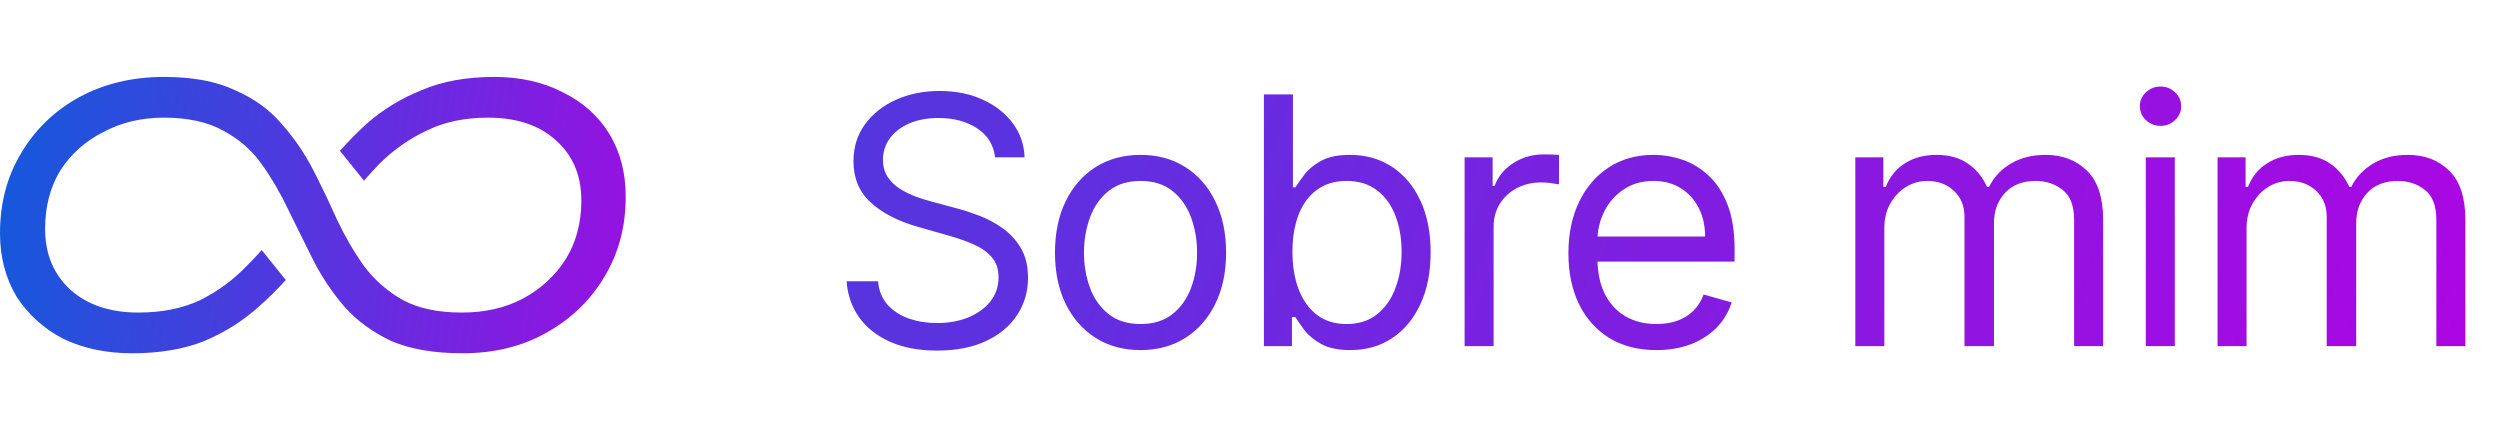
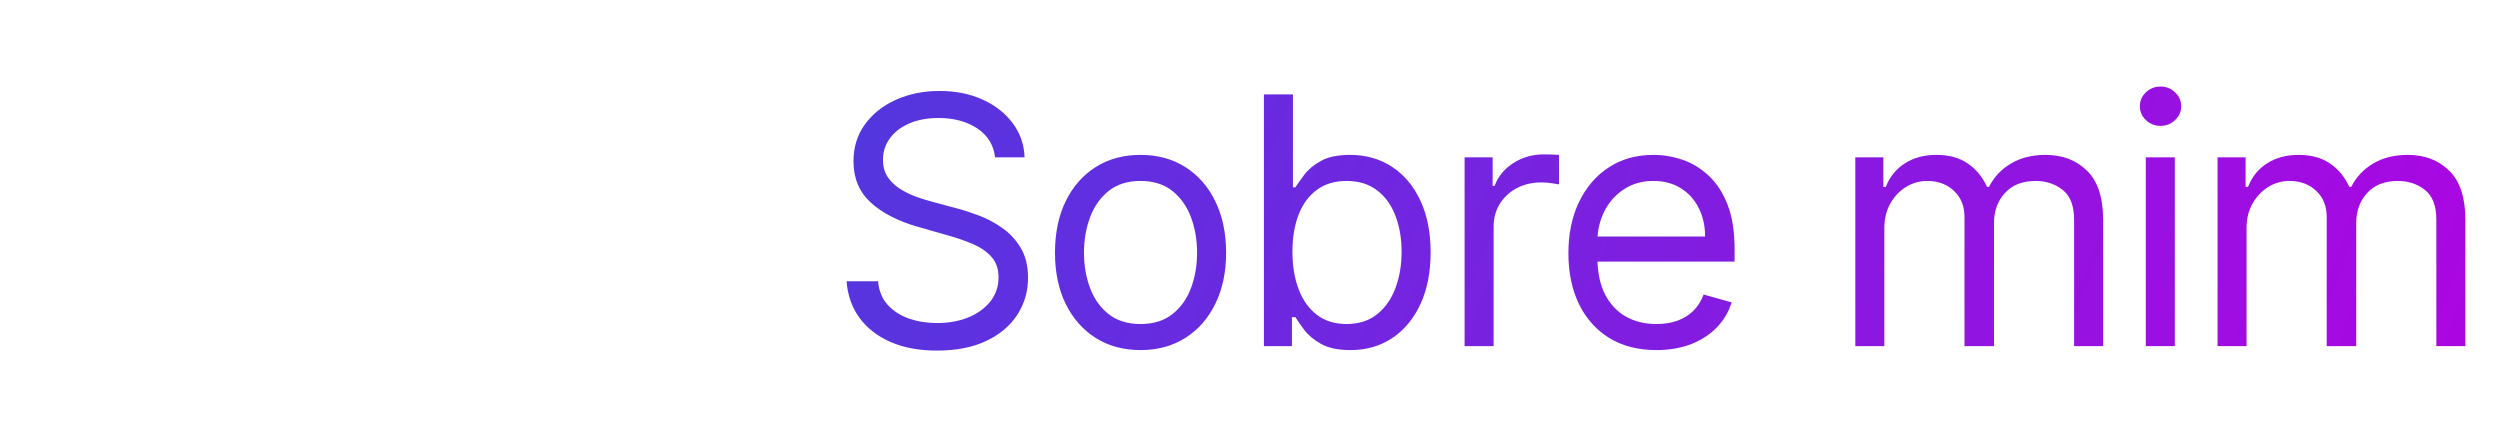
<svg xmlns="http://www.w3.org/2000/svg" width="130" height="22" viewBox="0 0 130 22" fill="none">
  <path d="M51.744 8.182C51.668 7.534 51.356 7.031 50.811 6.673C50.266 6.315 49.597 6.136 48.804 6.136C48.224 6.136 47.717 6.23 47.283 6.418C46.852 6.605 46.516 6.863 46.273 7.191C46.034 7.519 45.915 7.892 45.915 8.31C45.915 8.659 45.998 8.96 46.164 9.211C46.334 9.458 46.552 9.665 46.816 9.831C47.08 9.993 47.357 10.127 47.647 10.234C47.937 10.336 48.203 10.419 48.446 10.483L49.776 10.841C50.117 10.93 50.496 11.054 50.913 11.212C51.335 11.369 51.738 11.585 52.121 11.857C52.509 12.126 52.829 12.471 53.08 12.893C53.332 13.315 53.457 13.832 53.457 14.446C53.457 15.153 53.272 15.793 52.901 16.364C52.535 16.935 51.998 17.389 51.291 17.725C50.587 18.062 49.733 18.23 48.727 18.23C47.79 18.23 46.978 18.079 46.292 17.776C45.61 17.474 45.073 17.052 44.681 16.511C44.293 15.97 44.074 15.341 44.023 14.625H45.659C45.702 15.119 45.868 15.528 46.158 15.852C46.452 16.172 46.822 16.41 47.27 16.568C47.722 16.722 48.207 16.798 48.727 16.798C49.332 16.798 49.876 16.7 50.357 16.504C50.839 16.304 51.22 16.027 51.501 15.673C51.783 15.315 51.923 14.898 51.923 14.421C51.923 13.986 51.802 13.632 51.559 13.359C51.316 13.087 50.996 12.865 50.6 12.695C50.204 12.524 49.776 12.375 49.315 12.247L47.705 11.787C46.682 11.493 45.872 11.073 45.276 10.528C44.679 9.982 44.381 9.268 44.381 8.386C44.381 7.653 44.579 7.014 44.975 6.469C45.376 5.919 45.913 5.493 46.586 5.19C47.264 4.884 48.02 4.73 48.855 4.73C49.699 4.73 50.449 4.881 51.105 5.184C51.761 5.482 52.281 5.891 52.665 6.411C53.053 6.931 53.257 7.521 53.278 8.182H51.744ZM59.308 18.204C58.422 18.204 57.644 17.994 56.975 17.572C56.31 17.15 55.79 16.56 55.415 15.801C55.044 15.043 54.859 14.156 54.859 13.142C54.859 12.119 55.044 11.227 55.415 10.464C55.79 9.701 56.31 9.109 56.975 8.687C57.644 8.265 58.422 8.054 59.308 8.054C60.194 8.054 60.97 8.265 61.635 8.687C62.304 9.109 62.824 9.701 63.194 10.464C63.569 11.227 63.757 12.119 63.757 13.142C63.757 14.156 63.569 15.043 63.194 15.801C62.824 16.56 62.304 17.15 61.635 17.572C60.97 17.994 60.194 18.204 59.308 18.204ZM59.308 16.849C59.981 16.849 60.535 16.677 60.97 16.332C61.404 15.986 61.726 15.533 61.935 14.97C62.144 14.408 62.248 13.798 62.248 13.142C62.248 12.486 62.144 11.874 61.935 11.307C61.726 10.741 61.404 10.283 60.97 9.933C60.535 9.584 59.981 9.409 59.308 9.409C58.635 9.409 58.081 9.584 57.646 9.933C57.211 10.283 56.889 10.741 56.681 11.307C56.472 11.874 56.367 12.486 56.367 13.142C56.367 13.798 56.472 14.408 56.681 14.97C56.889 15.533 57.211 15.986 57.646 16.332C58.081 16.677 58.635 16.849 59.308 16.849ZM65.724 18V4.909H67.233V9.741H67.36C67.471 9.571 67.624 9.354 67.821 9.089C68.021 8.821 68.306 8.582 68.677 8.374C69.052 8.161 69.559 8.054 70.198 8.054C71.025 8.054 71.754 8.261 72.385 8.674C73.015 9.087 73.507 9.673 73.861 10.432C74.215 11.19 74.392 12.085 74.392 13.117C74.392 14.156 74.215 15.057 73.861 15.82C73.507 16.579 73.017 17.167 72.391 17.584C71.764 17.998 71.042 18.204 70.224 18.204C69.593 18.204 69.088 18.1 68.709 17.891C68.33 17.678 68.038 17.438 67.833 17.169C67.629 16.896 67.471 16.671 67.36 16.491H67.181V18H65.724ZM67.207 13.091C67.207 13.832 67.316 14.486 67.533 15.053C67.75 15.616 68.068 16.057 68.485 16.376C68.903 16.692 69.414 16.849 70.019 16.849C70.65 16.849 71.176 16.683 71.598 16.351C72.024 16.014 72.344 15.562 72.557 14.996C72.774 14.425 72.883 13.79 72.883 13.091C72.883 12.401 72.776 11.778 72.564 11.224C72.355 10.666 72.037 10.225 71.611 9.901C71.189 9.573 70.659 9.409 70.019 9.409C69.406 9.409 68.89 9.565 68.473 9.876C68.055 10.182 67.74 10.613 67.526 11.167C67.314 11.717 67.207 12.358 67.207 13.091ZM76.159 18V8.182H77.617V9.665H77.719C77.898 9.179 78.222 8.785 78.69 8.482C79.159 8.18 79.688 8.028 80.276 8.028C80.386 8.028 80.525 8.031 80.691 8.035C80.857 8.039 80.983 8.045 81.068 8.054V9.588C81.017 9.575 80.9 9.556 80.717 9.531C80.538 9.501 80.348 9.486 80.148 9.486C79.671 9.486 79.244 9.586 78.869 9.786C78.499 9.982 78.205 10.255 77.987 10.604C77.774 10.95 77.668 11.344 77.668 11.787V18H76.159ZM86.134 18.204C85.188 18.204 84.372 17.996 83.686 17.578C83.004 17.156 82.478 16.568 82.107 15.814C81.741 15.055 81.557 14.173 81.557 13.168C81.557 12.162 81.741 11.276 82.107 10.508C82.478 9.737 82.993 9.136 83.654 8.706C84.319 8.271 85.094 8.054 85.981 8.054C86.492 8.054 86.997 8.139 87.496 8.31C87.994 8.48 88.448 8.757 88.857 9.141C89.266 9.52 89.592 10.023 89.835 10.649C90.078 11.276 90.199 12.047 90.199 12.963V13.602H82.631V12.298H88.665C88.665 11.744 88.555 11.25 88.333 10.815C88.116 10.381 87.805 10.038 87.4 9.786C86.999 9.535 86.526 9.409 85.981 9.409C85.38 9.409 84.86 9.558 84.421 9.857C83.986 10.151 83.652 10.534 83.417 11.007C83.183 11.48 83.066 11.987 83.066 12.528V13.398C83.066 14.139 83.194 14.768 83.449 15.283C83.709 15.795 84.069 16.185 84.53 16.453C84.99 16.717 85.525 16.849 86.134 16.849C86.53 16.849 86.888 16.794 87.208 16.683C87.532 16.568 87.811 16.398 88.045 16.172C88.28 15.942 88.461 15.656 88.589 15.315L90.046 15.724C89.893 16.219 89.635 16.653 89.272 17.028C88.91 17.399 88.463 17.689 87.93 17.898C87.397 18.102 86.799 18.204 86.134 18.204ZM96.477 18V8.182H97.934V9.716H98.062C98.266 9.192 98.597 8.785 99.053 8.495C99.509 8.201 100.056 8.054 100.695 8.054C101.343 8.054 101.882 8.201 102.313 8.495C102.747 8.785 103.086 9.192 103.329 9.716H103.431C103.683 9.209 104.06 8.806 104.563 8.508C105.065 8.205 105.668 8.054 106.372 8.054C107.249 8.054 107.967 8.329 108.526 8.879C109.084 9.424 109.363 10.274 109.363 11.429V18H107.854V11.429C107.854 10.704 107.656 10.187 107.26 9.876C106.864 9.565 106.397 9.409 105.86 9.409C105.17 9.409 104.635 9.618 104.256 10.036C103.876 10.449 103.687 10.973 103.687 11.608V18H102.153V11.276C102.153 10.717 101.972 10.268 101.609 9.927C101.247 9.582 100.781 9.409 100.21 9.409C99.817 9.409 99.451 9.513 99.11 9.722C98.773 9.931 98.501 10.221 98.292 10.592C98.087 10.958 97.985 11.382 97.985 11.864V18H96.477ZM111.581 18V8.182H113.09V18H111.581ZM112.348 6.545C112.054 6.545 111.801 6.445 111.588 6.245C111.379 6.045 111.274 5.804 111.274 5.523C111.274 5.241 111.379 5.001 111.588 4.8C111.801 4.6 112.054 4.5 112.348 4.5C112.642 4.5 112.894 4.6 113.102 4.8C113.316 5.001 113.422 5.241 113.422 5.523C113.422 5.804 113.316 6.045 113.102 6.245C112.894 6.445 112.642 6.545 112.348 6.545ZM115.313 18V8.182H116.77V9.716H116.898C117.102 9.192 117.433 8.785 117.889 8.495C118.345 8.201 118.892 8.054 119.531 8.054C120.179 8.054 120.718 8.201 121.149 8.495C121.583 8.785 121.922 9.192 122.165 9.716H122.267C122.519 9.209 122.896 8.806 123.399 8.508C123.901 8.205 124.504 8.054 125.208 8.054C126.085 8.054 126.803 8.329 127.362 8.879C127.92 9.424 128.199 10.274 128.199 11.429V18H126.69V11.429C126.69 10.704 126.492 10.187 126.096 9.876C125.7 9.565 125.233 9.409 124.696 9.409C124.006 9.409 123.471 9.618 123.092 10.036C122.712 10.449 122.523 10.973 122.523 11.608V18H120.989V11.276C120.989 10.717 120.808 10.268 120.445 9.927C120.083 9.582 119.617 9.409 119.046 9.409C118.654 9.409 118.287 9.513 117.946 9.722C117.61 9.931 117.337 10.221 117.128 10.592C116.923 10.958 116.821 11.382 116.821 11.864V18H115.313Z" fill="url(#paint0_linear_83_1438)" />
-   <path fill-rule="evenodd" clip-rule="evenodd" d="M24.051 18.37C22.565 18.37 21.326 18.156 20.336 17.728C19.371 17.274 18.563 16.681 17.911 15.95C17.285 15.219 16.751 14.425 16.308 13.568C16.225 13.403 16.143 13.238 16.061 13.074C15.733 12.418 15.413 11.77 15.1 11.128C15.072 11.071 15.045 11.015 15.017 10.958C14.6 10.076 14.131 9.269 13.609 8.538C13.088 7.807 12.423 7.227 11.615 6.798C10.807 6.345 9.777 6.118 8.525 6.118C7.352 6.118 6.296 6.37 5.358 6.874C4.419 7.353 3.676 8.021 3.129 8.878C2.607 9.736 2.346 10.744 2.346 11.904C2.346 13.215 2.79 14.274 3.676 15.08C4.563 15.862 5.736 16.253 7.196 16.253C8.421 16.253 9.49 16.038 10.402 15.61C11.315 15.156 12.123 14.563 12.827 13.832C13.095 13.564 13.356 13.288 13.609 13.003L14.861 14.561C14.425 15.047 13.955 15.51 13.453 15.95C12.645 16.681 11.706 17.274 10.637 17.728C9.568 18.156 8.317 18.37 6.883 18.37C5.527 18.37 4.328 18.118 3.285 17.614C2.268 17.085 1.46 16.354 0.86 15.421C0.287 14.463 0 13.366 0 12.131C0 10.568 0.365 9.181 1.095 7.971C1.825 6.735 2.829 5.765 4.106 5.059C5.41 4.353 6.883 4 8.525 4C10.011 4 11.237 4.227 12.201 4.681C13.192 5.109 14 5.689 14.626 6.42C15.278 7.151 15.825 7.946 16.269 8.803C16.35 8.961 16.431 9.119 16.511 9.278C16.839 9.93 17.152 10.589 17.45 11.256C17.474 11.308 17.497 11.36 17.52 11.412C17.937 12.294 18.407 13.101 18.928 13.832C19.475 14.563 20.153 15.156 20.962 15.61C21.77 16.038 22.787 16.253 24.012 16.253C25.211 16.253 26.267 16.013 27.18 15.534C28.118 15.03 28.861 14.349 29.409 13.492C29.956 12.61 30.23 11.589 30.23 10.429C30.23 9.118 29.787 8.072 28.9 7.29C28.04 6.509 26.867 6.118 25.381 6.118C24.155 6.118 23.086 6.345 22.174 6.798C21.261 7.227 20.44 7.807 19.71 8.538C19.446 8.813 19.185 9.098 18.928 9.394L17.677 7.844C18.122 7.342 18.591 6.867 19.084 6.42C19.919 5.689 20.87 5.109 21.939 4.681C23.008 4.227 24.26 4 25.694 4C27.049 4 28.235 4.265 29.252 4.794C30.295 5.298 31.103 6.017 31.677 6.95C32.251 7.883 32.537 8.979 32.537 10.24C32.537 11.803 32.159 13.202 31.403 14.438C30.673 15.648 29.669 16.606 28.392 17.312C27.14 18.017 25.694 18.37 24.051 18.37ZM16.511 9.278C16.625 9.132 16.74 8.986 16.855 8.841L16.511 9.278Z" fill="url(#paint1_linear_83_1438)" />
  <defs>
    <linearGradient id="paint0_linear_83_1438" x1="-36.344" y1="3.61772e-07" x2="123.402" y2="59.399" gradientUnits="userSpaceOnUse">
      <stop stop-color="#0064DA" />
      <stop offset="1" stop-color="#B600E3" />
    </linearGradient>
    <linearGradient id="paint1_linear_83_1438" x1="-4.5" y1="4" x2="41.074" y2="10.745" gradientUnits="userSpaceOnUse">
      <stop stop-color="#0064DA" />
      <stop offset="1" stop-color="#B600E3" />
    </linearGradient>
  </defs>
</svg>